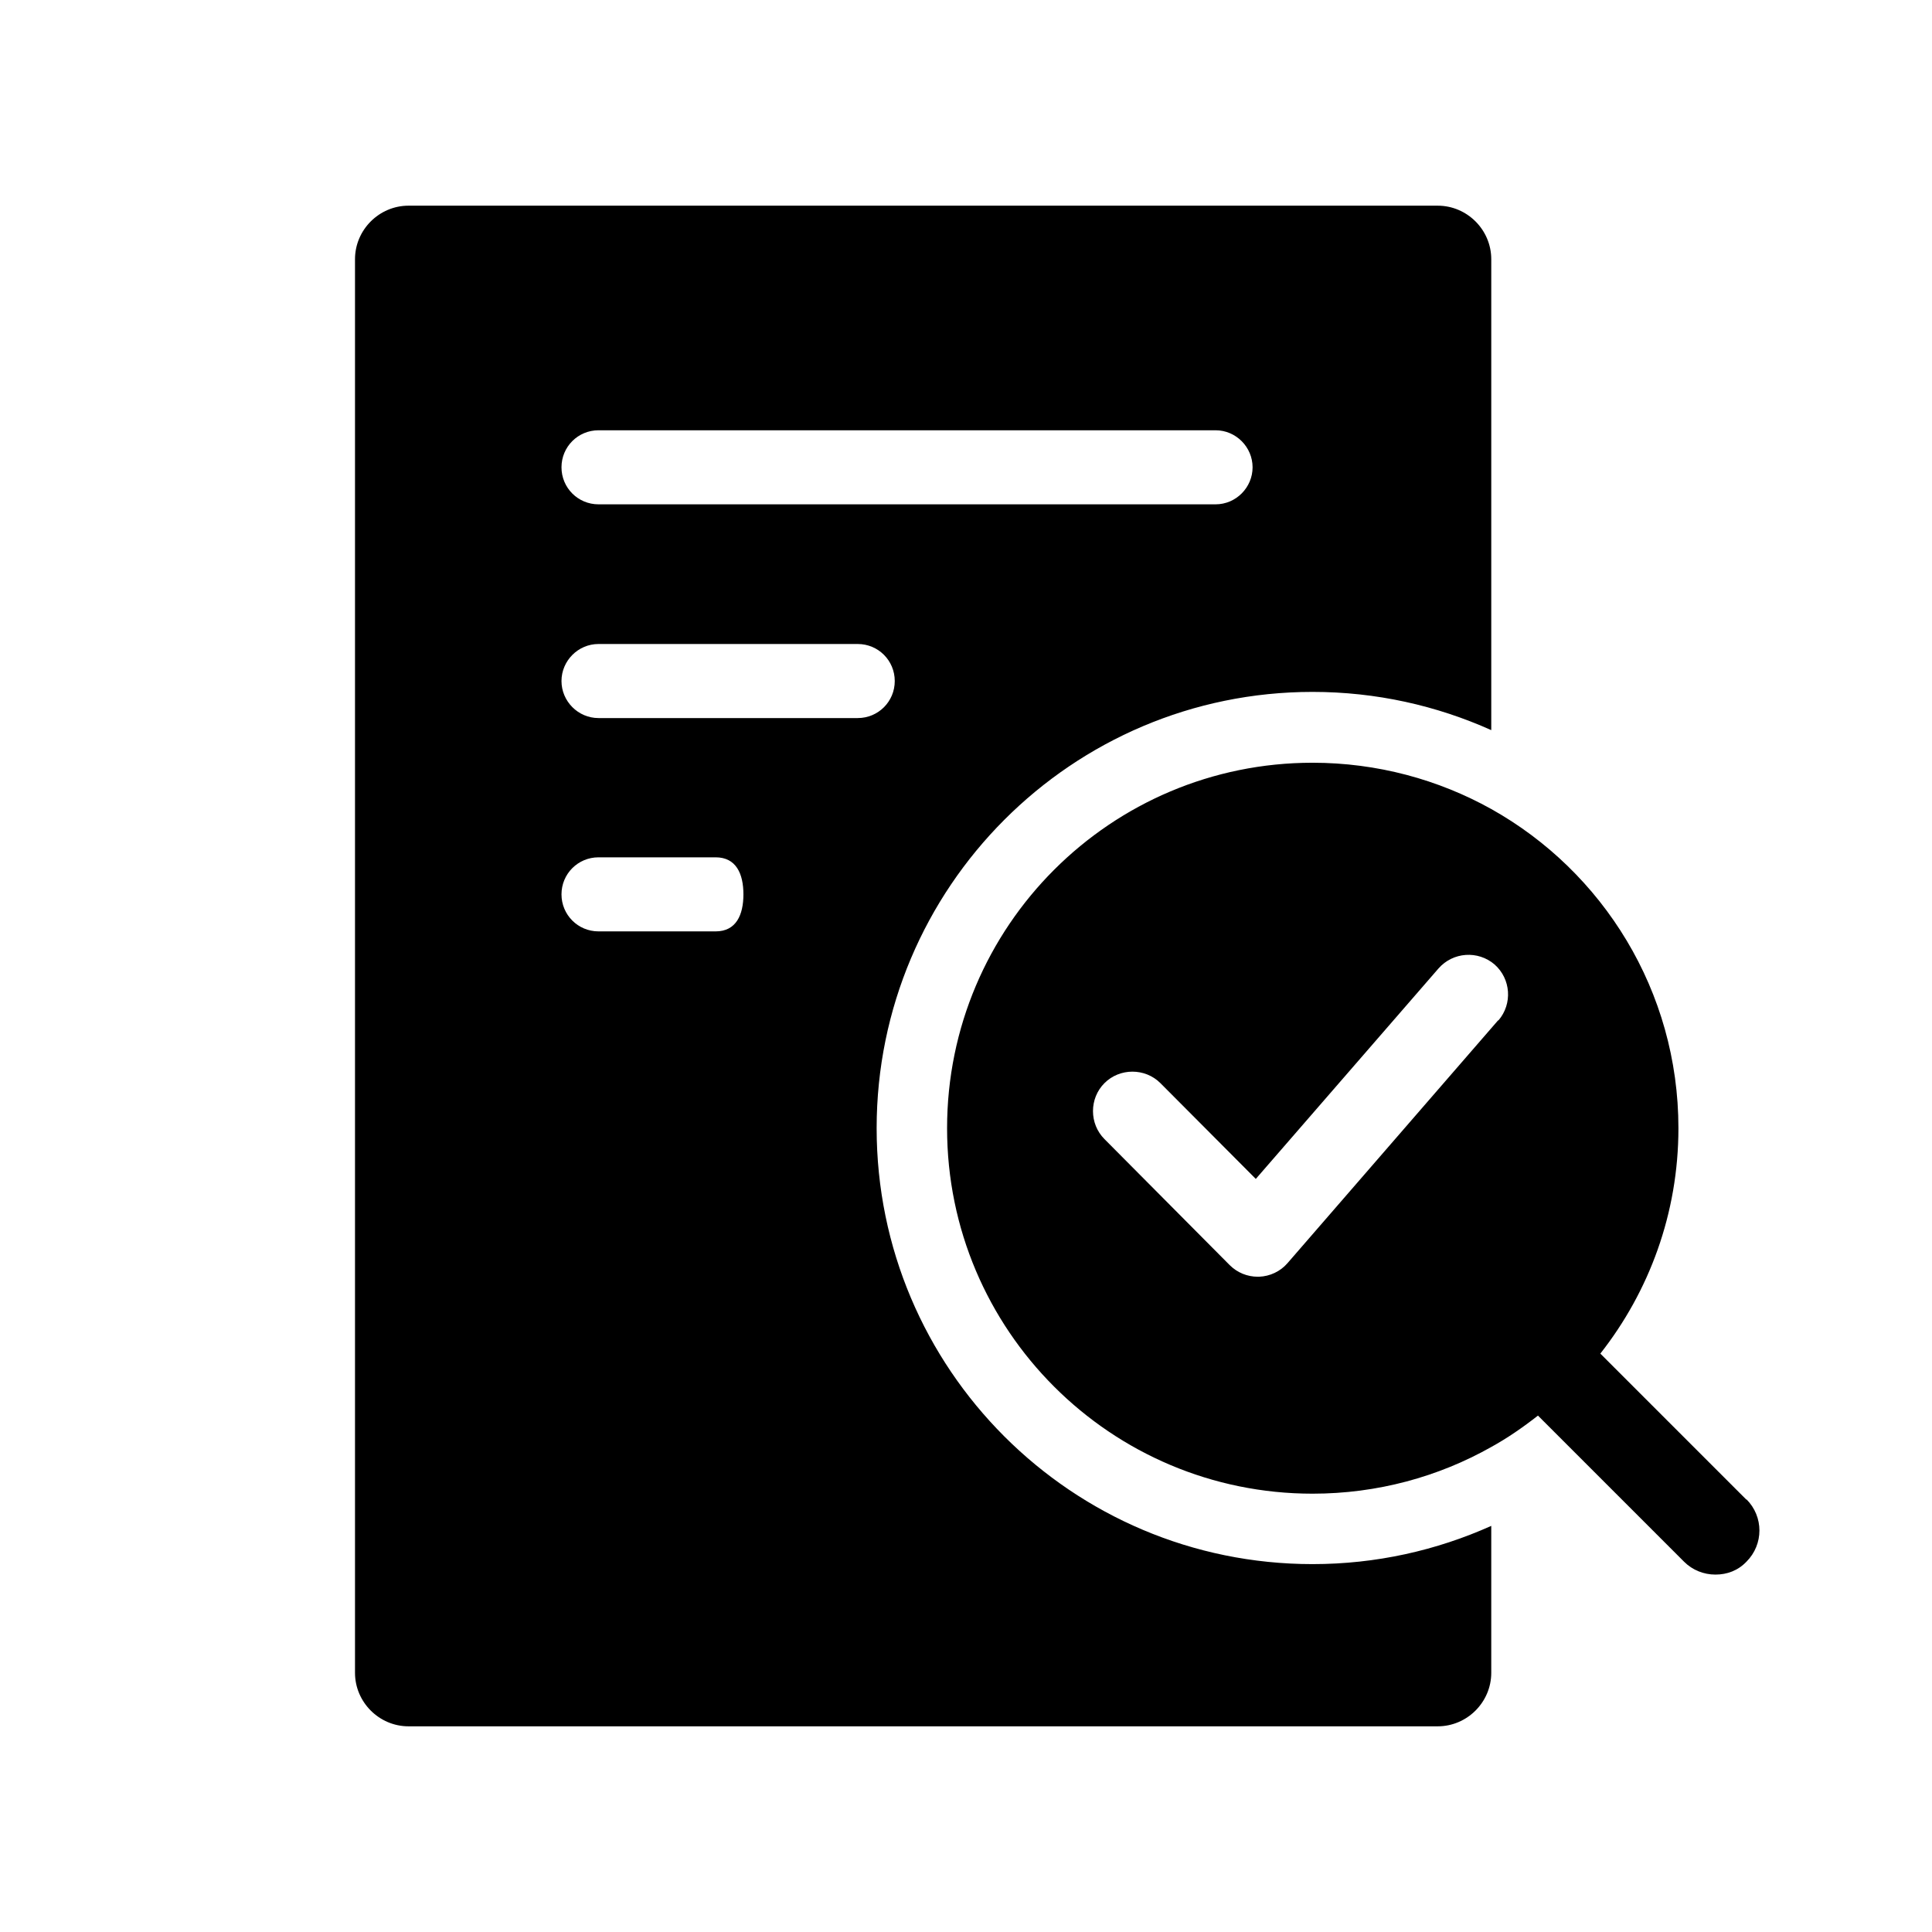
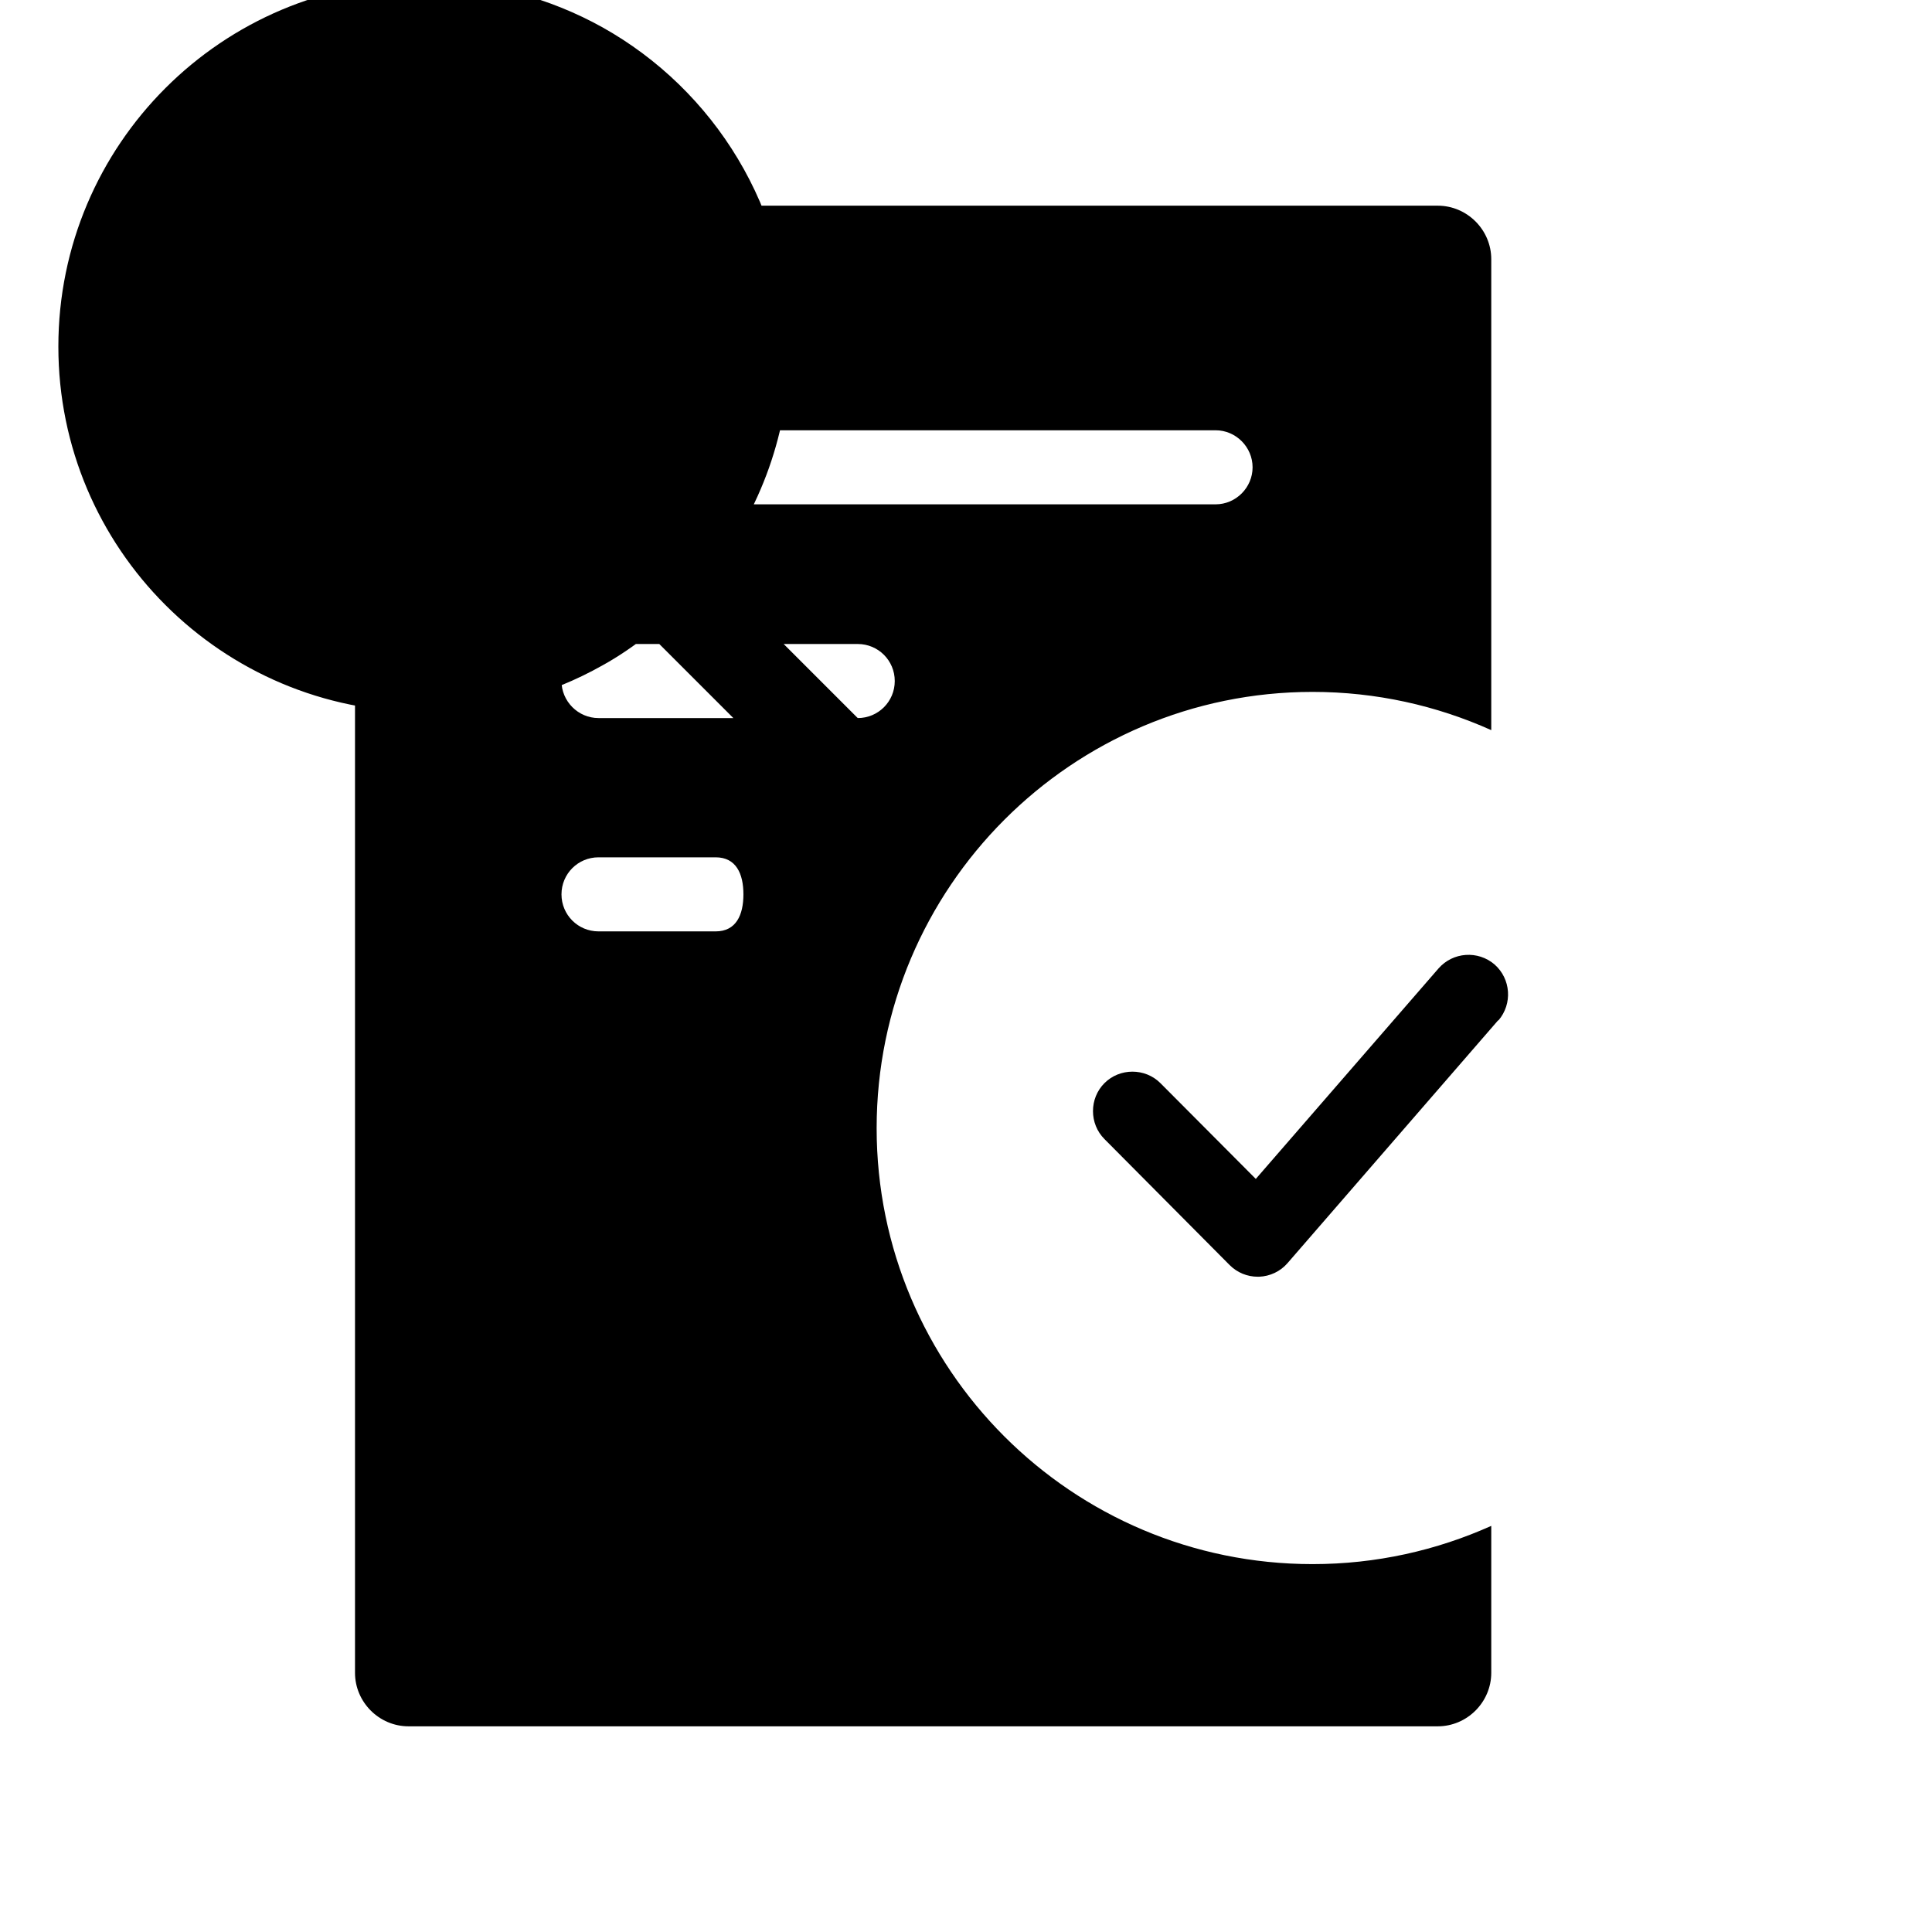
<svg xmlns="http://www.w3.org/2000/svg" id="Layer_1" data-name="Layer 1" viewBox="0 0 48 48">
  <defs>
    <style>
      .cls-1 {
        fill: #000;
        stroke-width: 0px;
      }
    </style>
  </defs>
-   <path class="cls-1" d="M32.61,17.19c1.58,0,3.08.34,4.44.95V6.44c0-.73-.6-1.33-1.33-1.33H10.15c-.73,0-1.33.6-1.33,1.33v35.12c0,.73.6,1.33,1.33,1.33h25.57c.73,0,1.33-.6,1.33-1.33v-3.65c-1.36.61-2.86.95-4.44.95-5.98,0-10.83-4.85-10.83-10.83s4.85-10.84,10.83-10.84ZM14.87,10.69h15.33c.51,0,.92.42.92.92s-.41.92-.92.92h-15.33c-.51,0-.92-.41-.92-.92s.41-.92.92-.92ZM17.78,23.14h-2.91c-.51,0-.92-.41-.92-.92s.41-.92.92-.92h2.91c.51,0,.69.41.69.92s-.18.92-.69.92ZM21.31,17.84h-6.44c-.51,0-.92-.42-.92-.92s.41-.92.92-.92h6.44c.51,0,.92.41.92.92s-.41.92-.92.92ZM43.39,37.26l-2.38-2.38-1.25-1.25c1.21-1.54,1.94-3.48,1.94-5.6,0-3.41-1.88-6.38-4.65-7.93-1.31-.73-2.83-1.15-4.44-1.15-5.01,0-9.08,4.06-9.08,9.08s4.07,9.08,9.08,9.08c1.61,0,3.13-.42,4.44-1.16.4-.22.79-.49,1.16-.78l1.25,1.25,2.38,2.38c.21.21.49.32.78.32s.56-.1.77-.32c.43-.43.43-1.12,0-1.55ZM37.22,25.35l-5.23,6.03c-.18.21-.44.33-.71.34h-.03c-.26,0-.51-.1-.7-.29l-3.11-3.13c-.38-.38-.38-1.01,0-1.39s1.01-.38,1.39,0l2.37,2.38,4.54-5.23c.36-.41.98-.45,1.39-.1.41.36.45.98.1,1.39Z" />
+   <path class="cls-1" d="M32.61,17.19c1.58,0,3.08.34,4.44.95V6.44c0-.73-.6-1.33-1.33-1.33H10.15c-.73,0-1.33.6-1.33,1.33v35.12c0,.73.6,1.33,1.33,1.33h25.57c.73,0,1.33-.6,1.33-1.33v-3.65c-1.36.61-2.86.95-4.44.95-5.98,0-10.83-4.85-10.83-10.83s4.85-10.84,10.83-10.84ZM14.87,10.69h15.33c.51,0,.92.42.92.92s-.41.92-.92.92h-15.33c-.51,0-.92-.41-.92-.92s.41-.92.92-.92ZM17.78,23.14h-2.91c-.51,0-.92-.41-.92-.92s.41-.92.92-.92h2.91c.51,0,.69.41.69.92s-.18.92-.69.92ZM21.31,17.84h-6.44c-.51,0-.92-.42-.92-.92s.41-.92.92-.92h6.44c.51,0,.92.41.92.92s-.41.92-.92.92Zl-2.38-2.38-1.25-1.25c1.21-1.54,1.94-3.48,1.94-5.6,0-3.41-1.88-6.38-4.65-7.93-1.31-.73-2.83-1.15-4.44-1.15-5.01,0-9.08,4.06-9.08,9.08s4.07,9.08,9.08,9.08c1.61,0,3.13-.42,4.44-1.16.4-.22.79-.49,1.16-.78l1.25,1.25,2.38,2.38c.21.21.49.32.78.32s.56-.1.77-.32c.43-.43.43-1.12,0-1.55ZM37.22,25.35l-5.23,6.03c-.18.21-.44.33-.71.34h-.03c-.26,0-.51-.1-.7-.29l-3.11-3.13c-.38-.38-.38-1.01,0-1.39s1.01-.38,1.39,0l2.37,2.38,4.54-5.23c.36-.41.98-.45,1.39-.1.41.36.45.98.1,1.39Z" />
</svg>